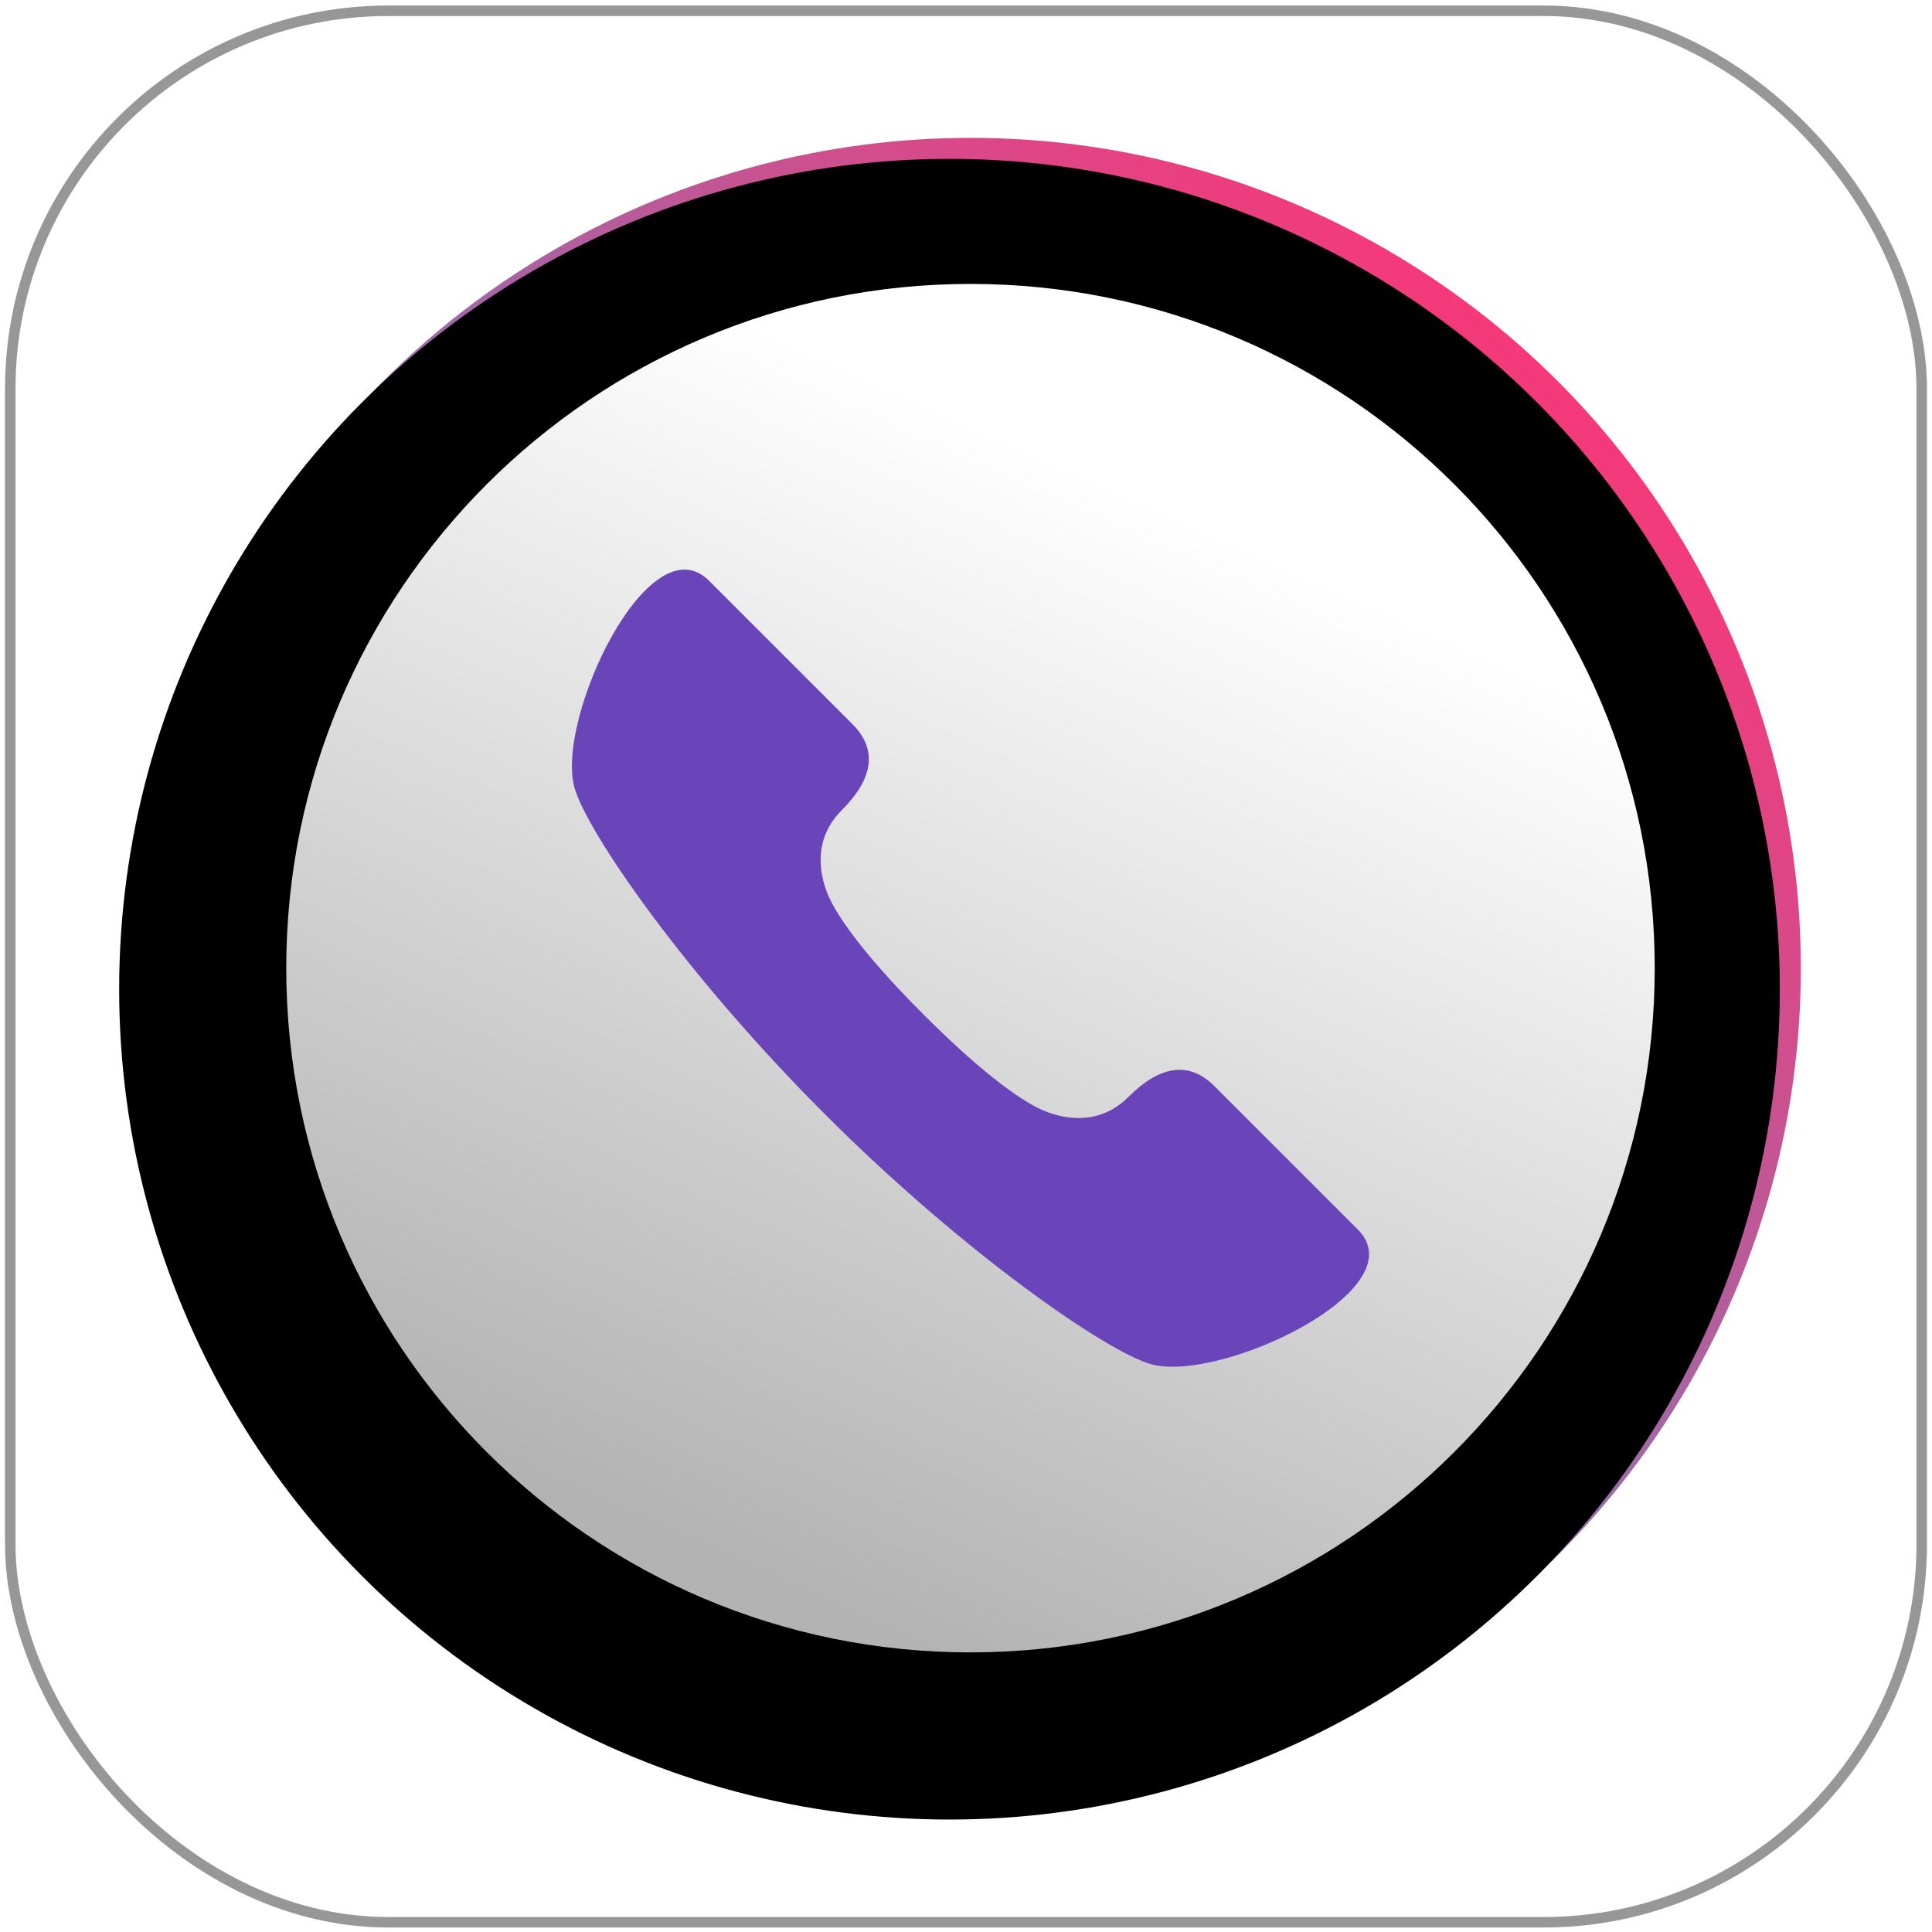
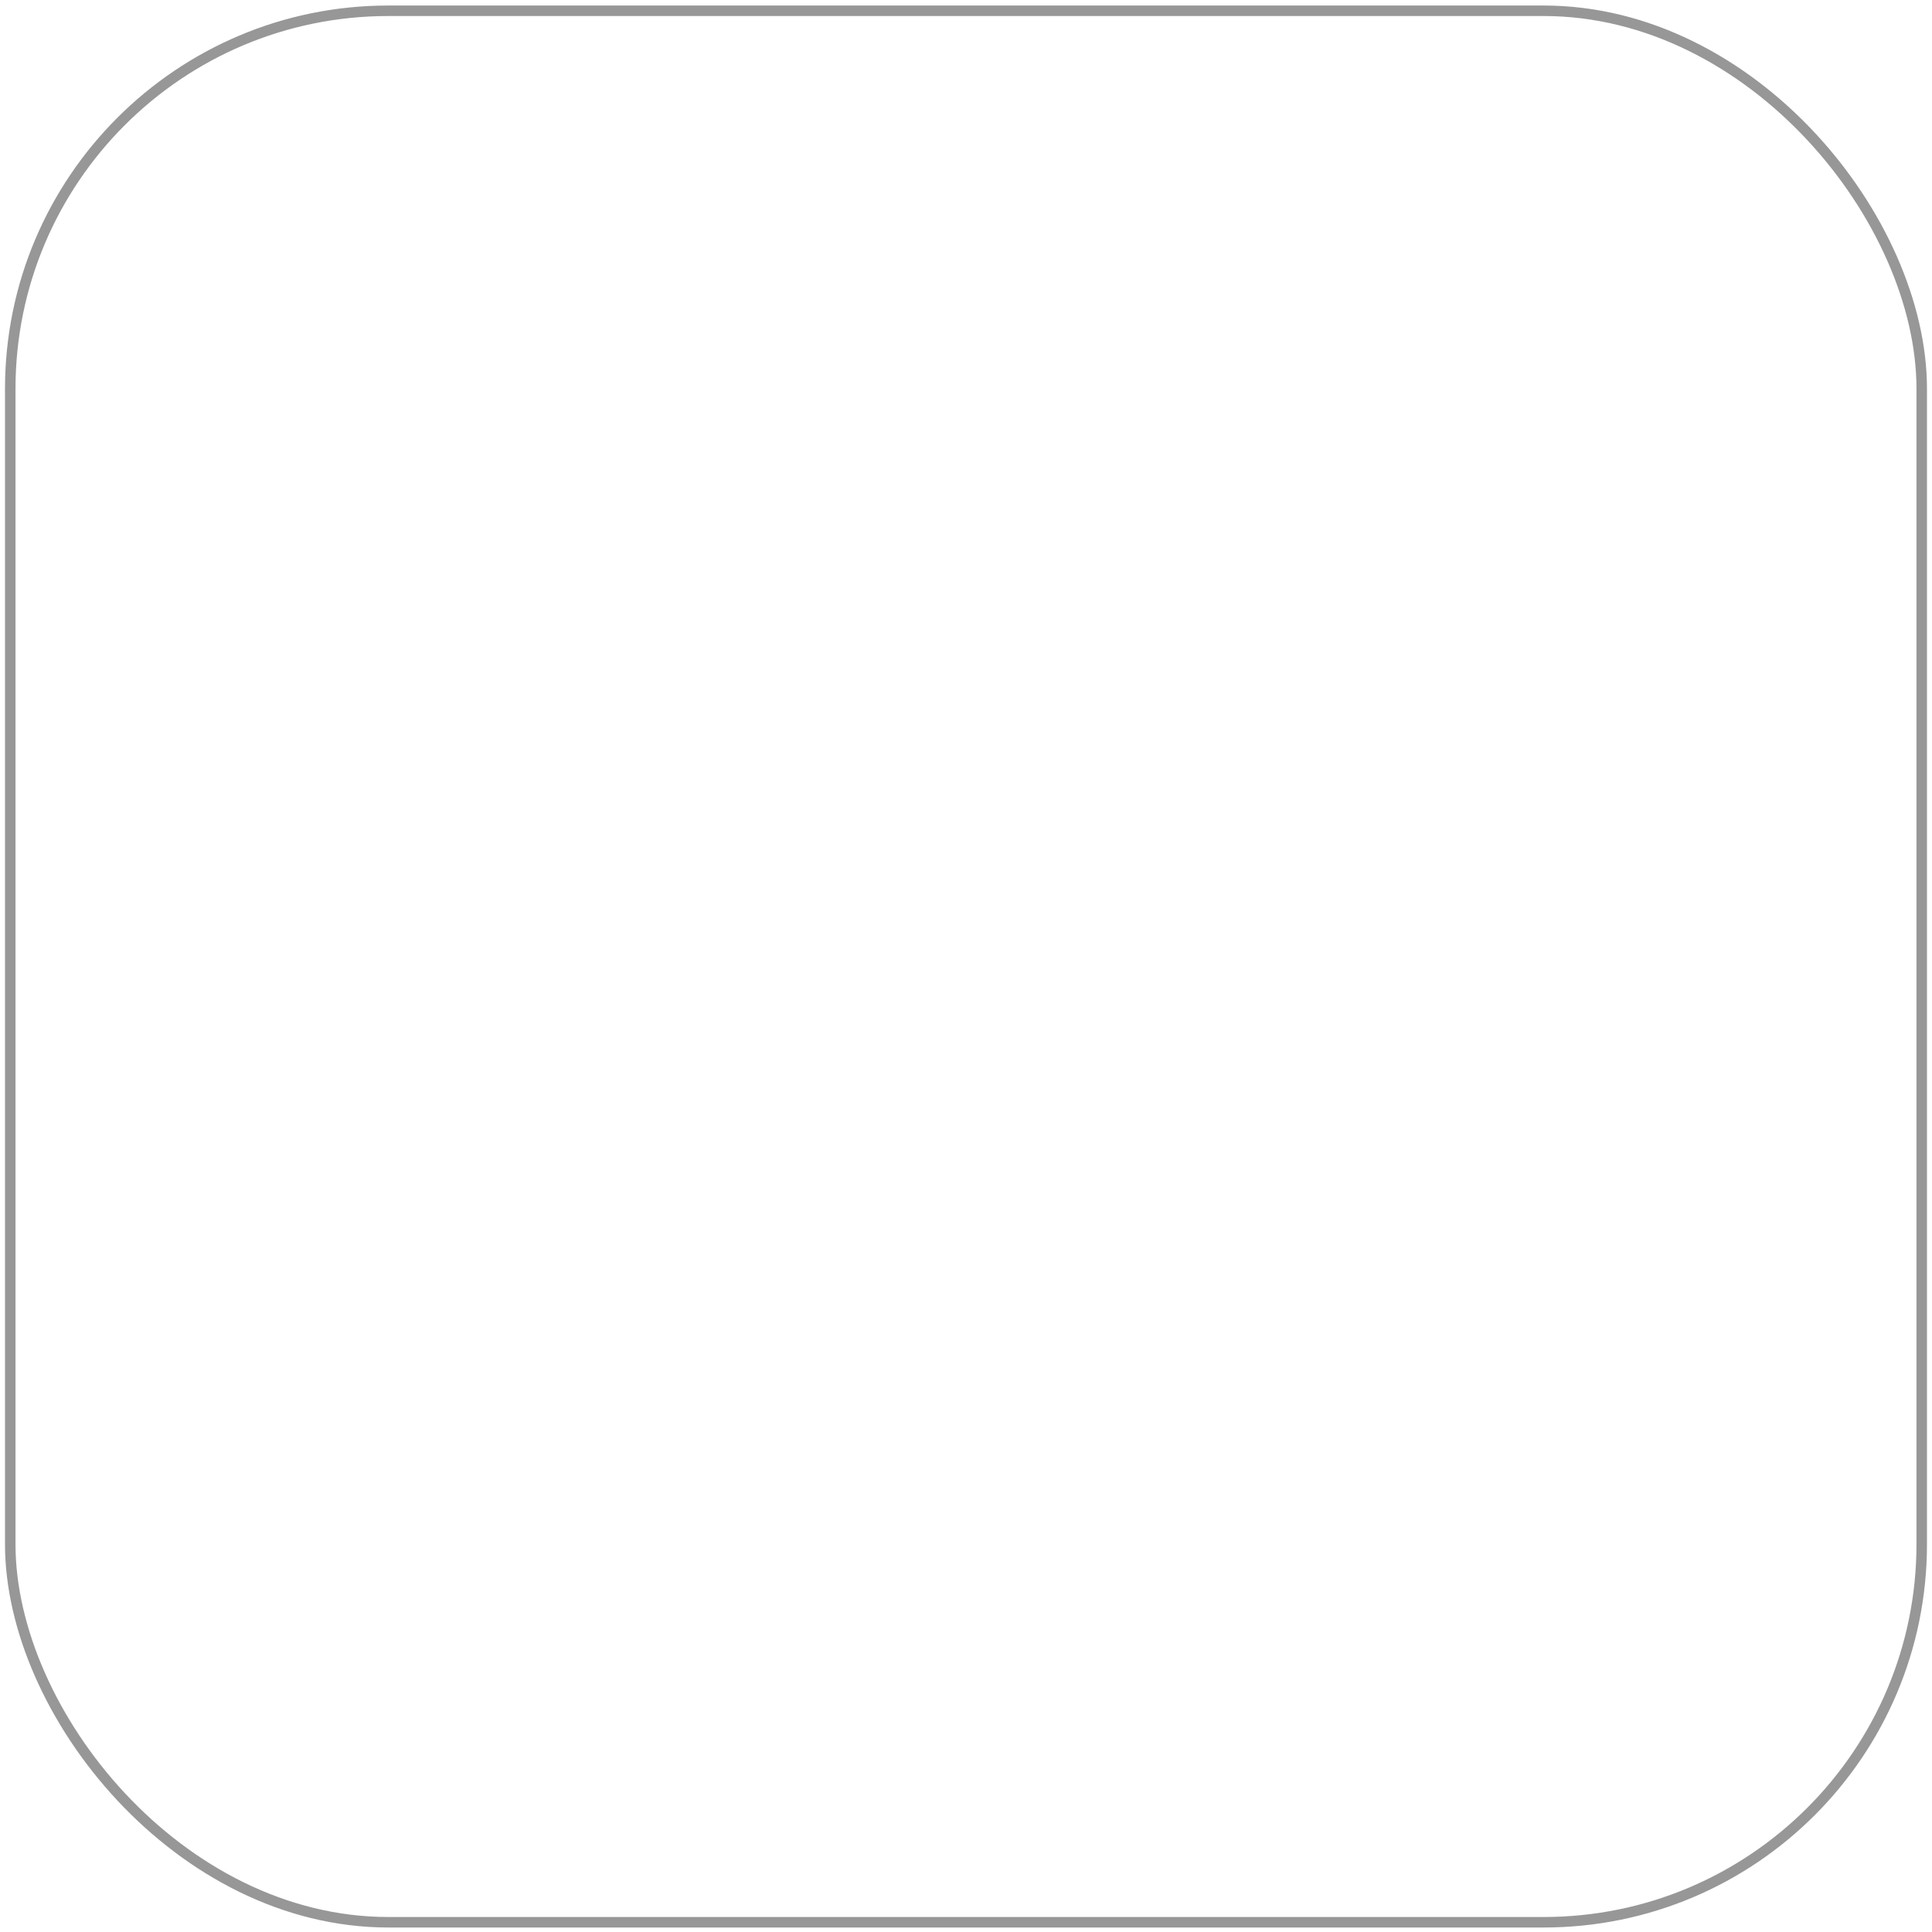
<svg xmlns="http://www.w3.org/2000/svg" xmlns:xlink="http://www.w3.org/1999/xlink" width="92" height="92" viewBox="0 0 92 92">
  <defs>
-     <rect id="a" width="91.523" height="91.523" x=".238" rx="18.005" />
    <linearGradient id="c" x1="101.837%" x2="13.088%" y1="-4.23%" y2="89.12%">
      <stop offset="0%" stop-color="#00C4FD" />
      <stop offset="100%" stop-color="#FF3374" />
    </linearGradient>
    <circle id="d" cx="39.54" cy="39.638" r="39.54" />
    <filter id="e" width="102.5%" height="102.5%" x="-1.3%" y="-1.3%" filterUnits="objectBoundingBox">
      <feGaussianBlur in="SourceAlpha" result="shadowBlurInner1" stdDeviation=".5" />
      <feOffset dx="1" dy="-1" in="shadowBlurInner1" result="shadowOffsetInner1" />
      <feComposite in="shadowOffsetInner1" in2="SourceAlpha" k2="-1" k3="1" operator="arithmetic" result="shadowInnerInner1" />
      <feColorMatrix in="shadowInnerInner1" result="shadowMatrixInner1" values="0 0 0 0 1 0 0 0 0 1 0 0 0 0 1 0 0 0 0.6 0" />
      <feGaussianBlur in="SourceAlpha" result="shadowBlurInner2" stdDeviation=".5" />
      <feOffset in="shadowBlurInner2" result="shadowOffsetInner2" />
      <feComposite in="shadowOffsetInner2" in2="SourceAlpha" k2="-1" k3="1" operator="arithmetic" result="shadowInnerInner2" />
      <feColorMatrix in="shadowInnerInner2" result="shadowMatrixInner2" values="0 0 0 0 0 0 0 0 0 0 0 0 0 0 0 0 0 0 0.9 0" />
      <feMerge>
        <feMergeNode in="shadowMatrixInner1" />
        <feMergeNode in="shadowMatrixInner2" />
      </feMerge>
    </filter>
    <linearGradient id="f" x1="61.114%" x2="26.684%" y1="15.052%" y2="91.429%">
      <stop offset="0%" stop-color="#FFF" />
      <stop offset="100%" stop-color="#FFF" stop-opacity=".7" />
    </linearGradient>
  </defs>
  <g fill="none" fill-rule="evenodd" transform="translate(0 .263)">
    <mask id="b" fill="#fff">
      <use xlink:href="#a" />
    </mask>
    <use fill="#FFF" xlink:href="#a" />
    <rect width="91.023" height="91.023" x=".488" y=".25" stroke="#979797" stroke-width=".5" rx="18.005" />
    <g mask="url(#b)">
      <g transform="rotate(-180 42.877 42.74)">
        <use fill="url(#c)" xlink:href="#d" />
        <use fill="#000" filter="url(#e)" xlink:href="#d" />
      </g>
      <path fill="url(#f)" d="M39.54 72.22c17.995 0 32.583-14.587 32.583-32.582S57.535 7.055 39.54 7.055c-17.995 0-32.583 14.588-32.583 32.583 0 17.995 14.588 32.583 32.583 32.583z" transform="translate(6.674 6.202)" />
-       <path fill="#6A44B9" d="M39.271 52.783c6.67 6.67 13.426 11.313 15.523 11.911 3.265.932 12.733-3.54 9.865-6.408l-6.825-6.824c-1.264-1.265-2.669-.92-4.092.503-1.424 1.424-3.103 1.027-3.95.697-.902-.352-2.73-1.53-5.8-4.6-3.07-3.07-4.248-4.898-4.6-5.8-.33-.847-.728-2.526.696-3.95 1.424-1.424 1.768-2.829.504-4.093l-6.824-6.824c-2.868-2.868-7.34 6.6-6.408 9.865.597 2.097 5.24 8.853 11.911 15.523z" />
    </g>
  </g>
</svg>